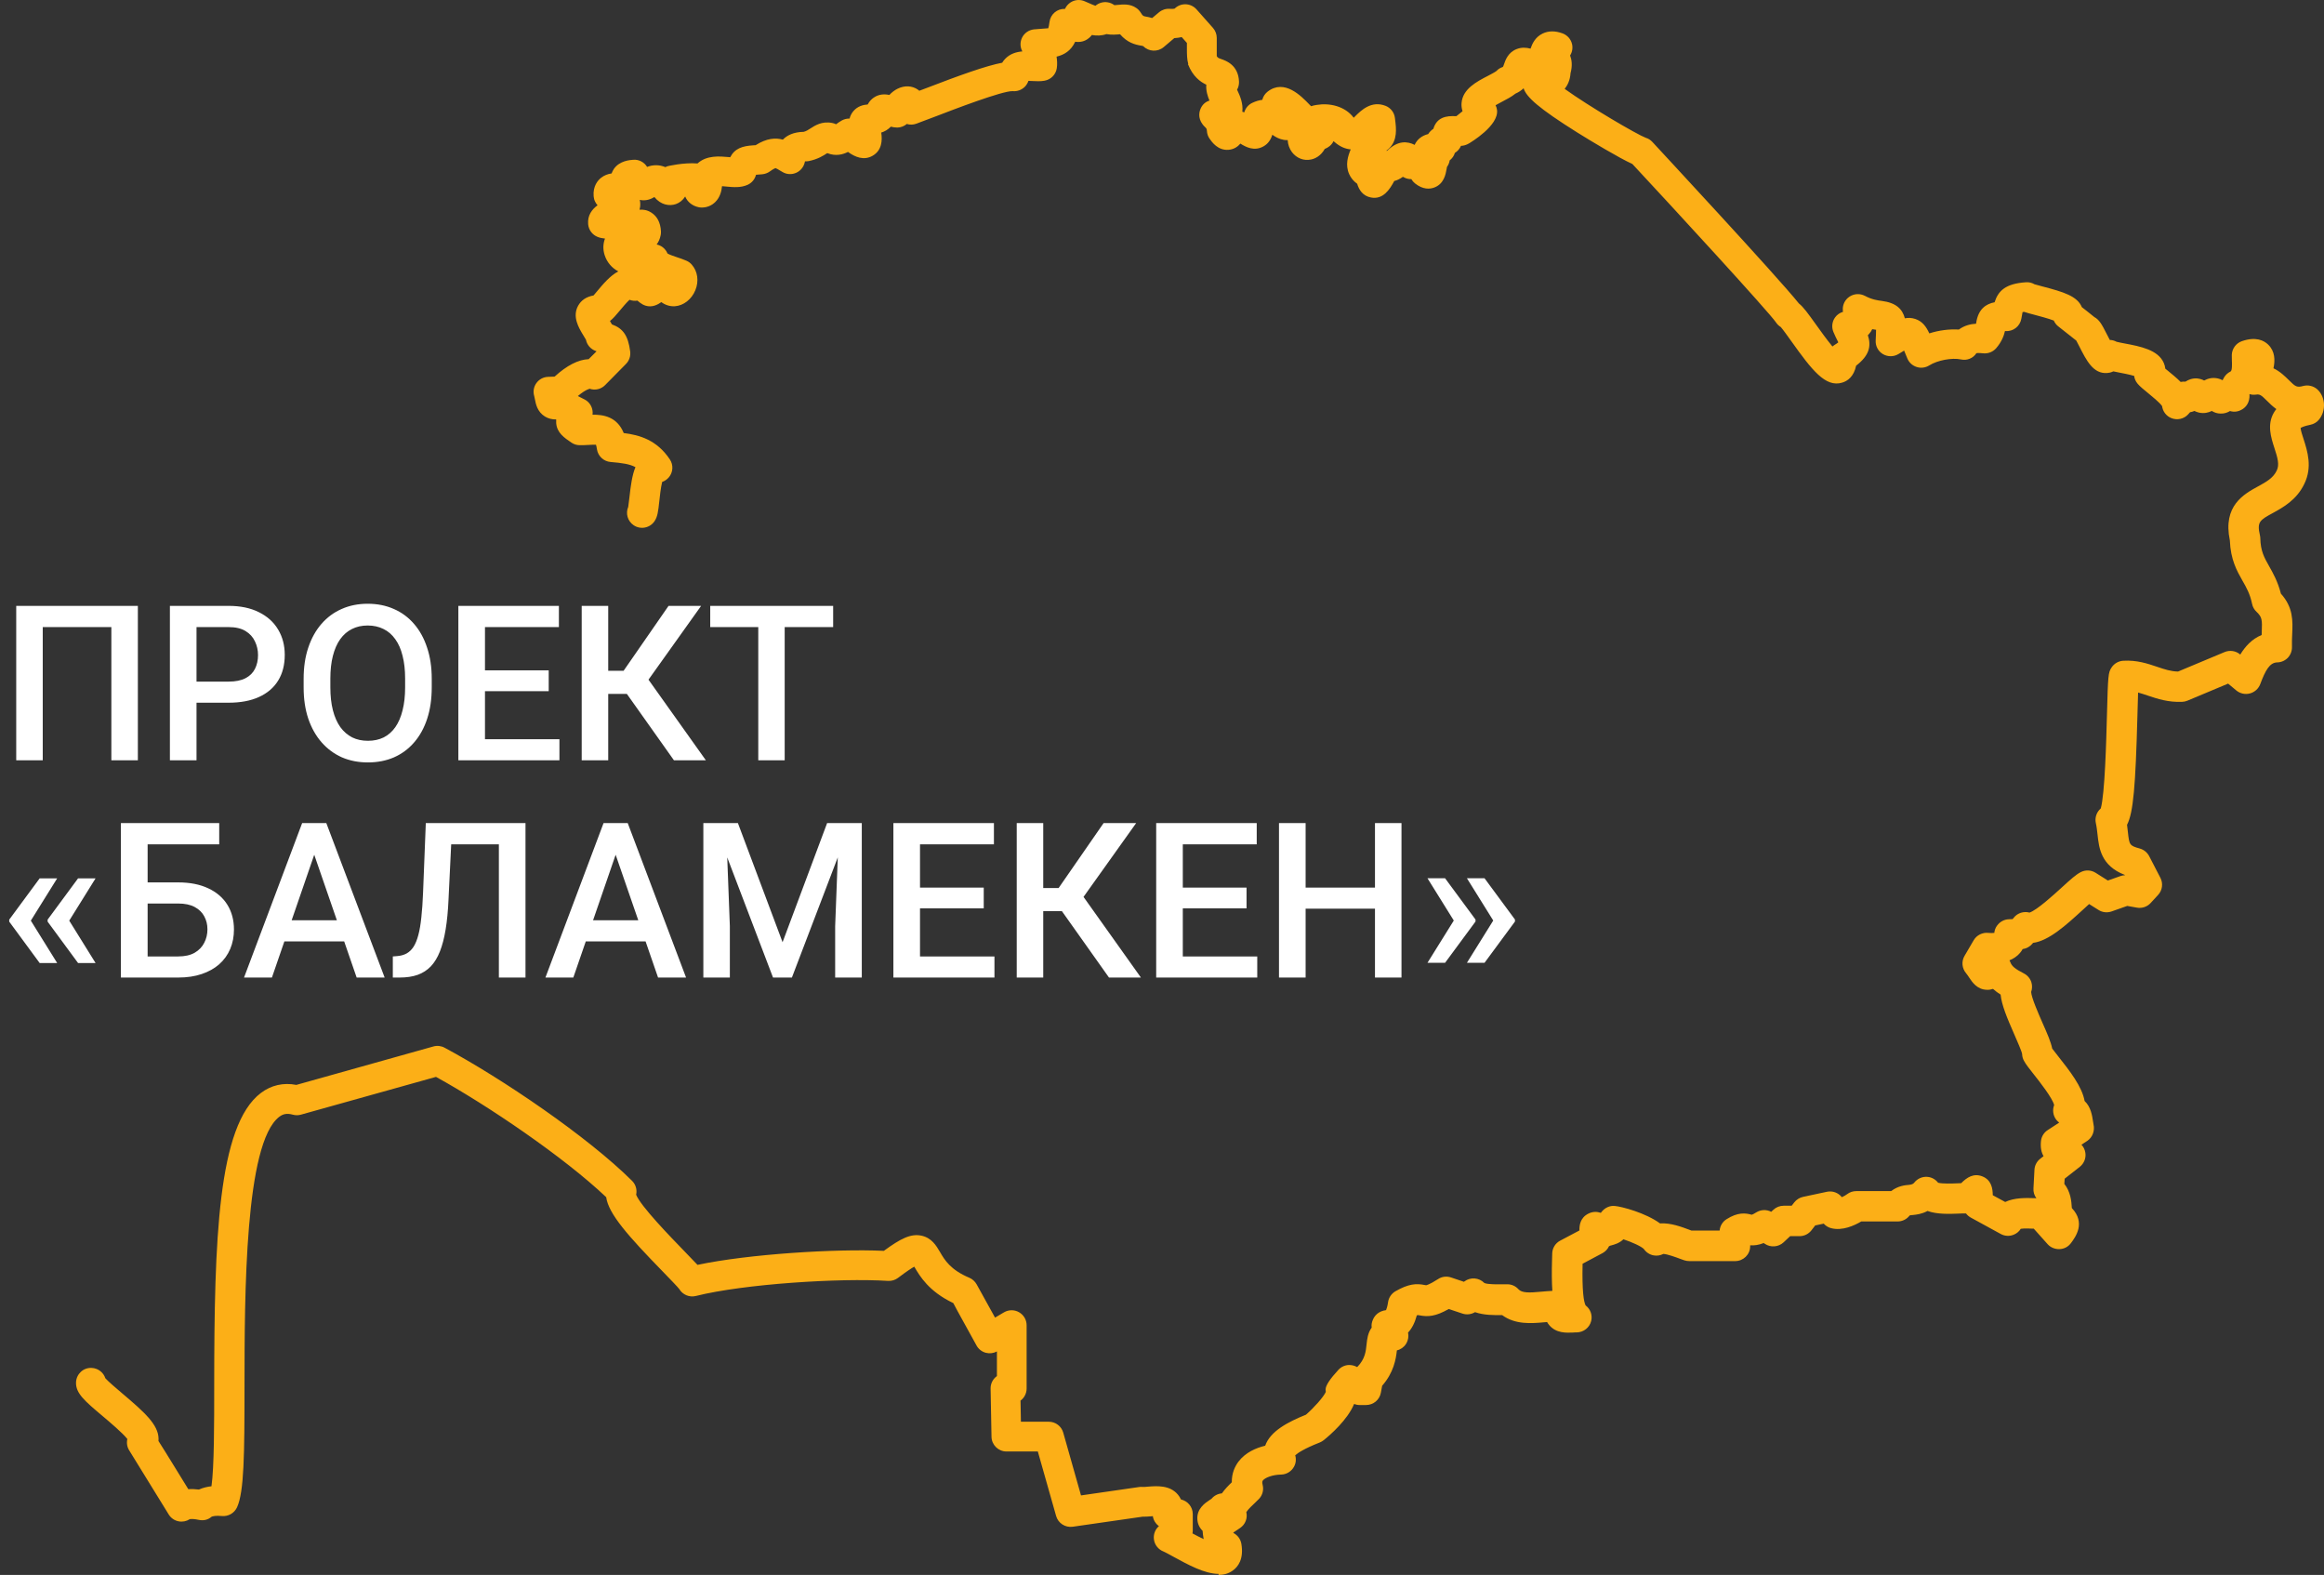
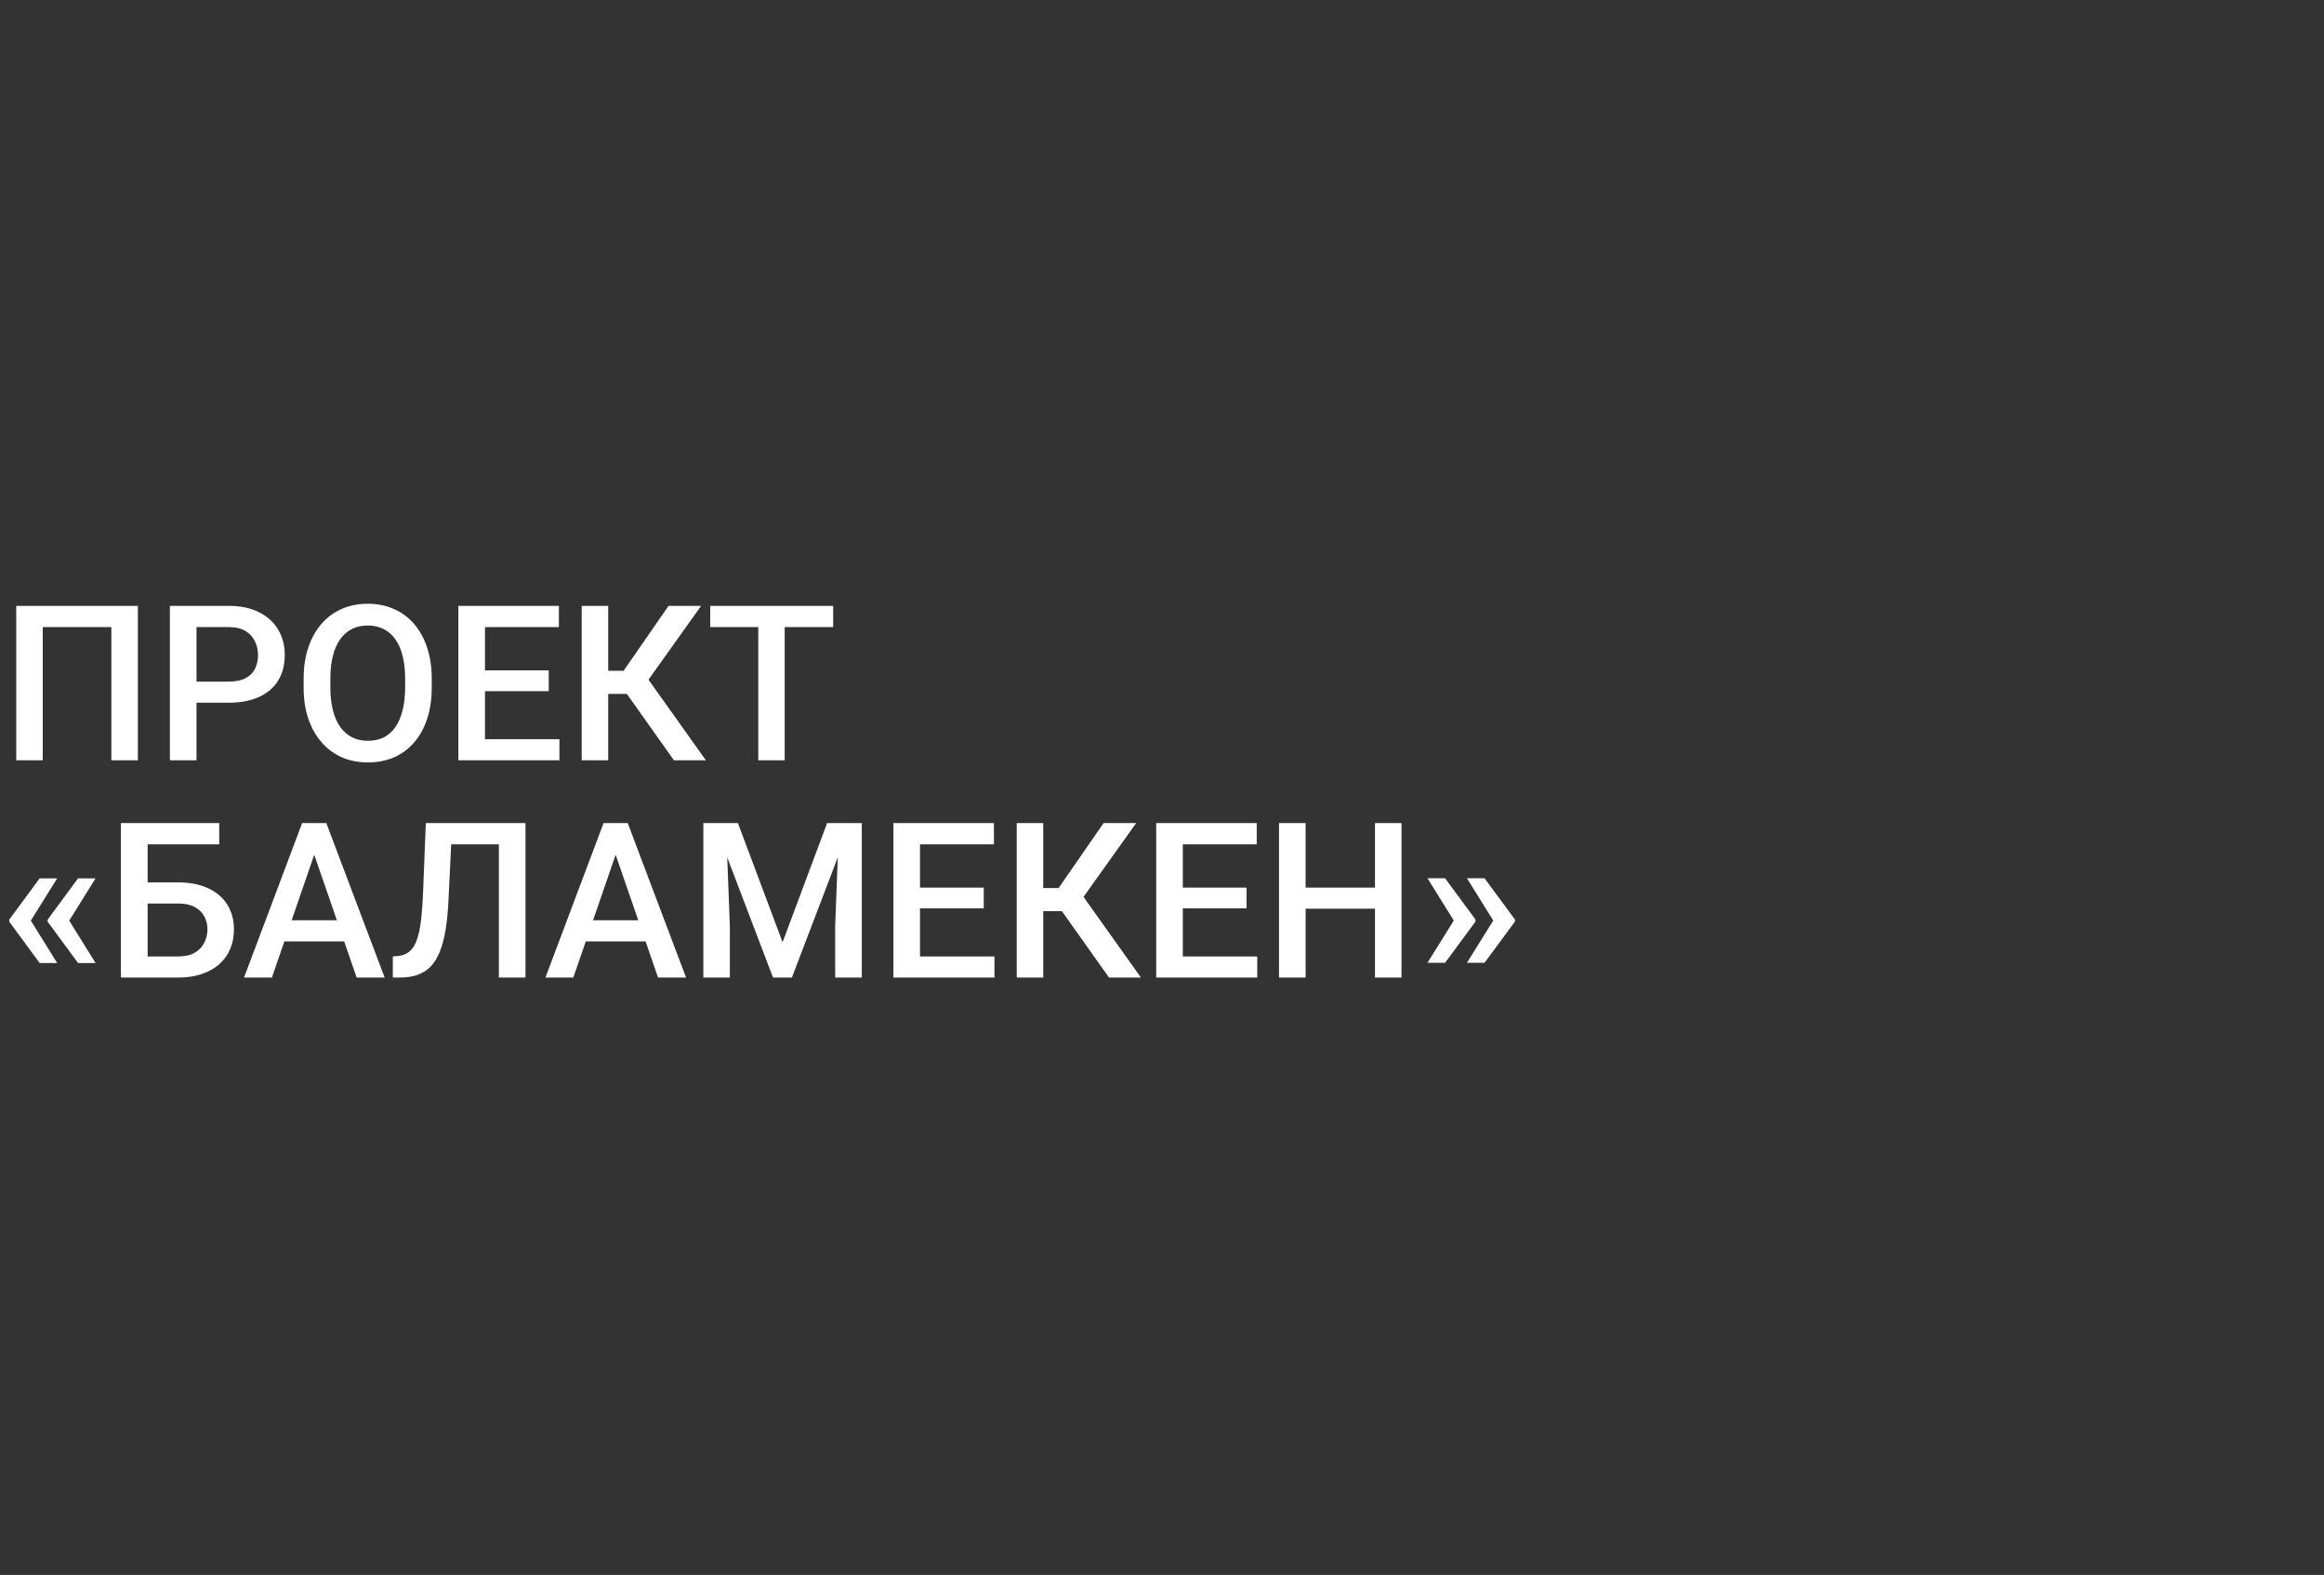
<svg xmlns="http://www.w3.org/2000/svg" width="214" height="145" viewBox="0 0 214 145" fill="none">
  <rect x="0" y="0" width="214" height="145" fill="#333333" stroke="none" />
  <path d="M12.695 55.781V70H10.254V57.734H3.936V70H1.494V55.781H12.695ZM21.045 64.697H17.344V62.754H21.045C21.689 62.754 22.21 62.65 22.607 62.441C23.005 62.233 23.294 61.947 23.477 61.582C23.665 61.211 23.76 60.788 23.76 60.312C23.76 59.863 23.665 59.443 23.477 59.053C23.294 58.656 23.005 58.337 22.607 58.096C22.21 57.855 21.689 57.734 21.045 57.734H18.096V70H15.645V55.781H21.045C22.145 55.781 23.079 55.977 23.848 56.367C24.622 56.751 25.212 57.285 25.615 57.969C26.019 58.646 26.221 59.421 26.221 60.293C26.221 61.211 26.019 61.999 25.615 62.656C25.212 63.314 24.622 63.818 23.848 64.17C23.079 64.522 22.145 64.697 21.045 64.697ZM39.756 62.5V63.281C39.756 64.356 39.616 65.319 39.336 66.172C39.056 67.025 38.656 67.751 38.135 68.35C37.62 68.949 37.002 69.408 36.279 69.727C35.557 70.039 34.756 70.195 33.877 70.195C33.005 70.195 32.207 70.039 31.484 69.727C30.768 69.408 30.146 68.949 29.619 68.35C29.092 67.751 28.682 67.025 28.389 66.172C28.102 65.319 27.959 64.356 27.959 63.281V62.5C27.959 61.426 28.102 60.465 28.389 59.619C28.675 58.766 29.079 58.04 29.6 57.441C30.127 56.836 30.749 56.377 31.465 56.065C32.188 55.745 32.985 55.586 33.857 55.586C34.736 55.586 35.537 55.745 36.26 56.065C36.982 56.377 37.604 56.836 38.125 57.441C38.646 58.04 39.046 58.766 39.326 59.619C39.613 60.465 39.756 61.426 39.756 62.5ZM37.305 63.281V62.48C37.305 61.686 37.227 60.986 37.07 60.381C36.921 59.769 36.696 59.258 36.397 58.848C36.103 58.431 35.742 58.118 35.312 57.91C34.883 57.695 34.398 57.588 33.857 57.588C33.317 57.588 32.835 57.695 32.412 57.91C31.989 58.118 31.628 58.431 31.328 58.848C31.035 59.258 30.811 59.769 30.654 60.381C30.498 60.986 30.42 61.686 30.42 62.48V63.281C30.42 64.076 30.498 64.779 30.654 65.391C30.811 66.003 31.038 66.52 31.338 66.943C31.644 67.36 32.008 67.676 32.432 67.891C32.855 68.099 33.337 68.203 33.877 68.203C34.424 68.203 34.909 68.099 35.332 67.891C35.755 67.676 36.113 67.36 36.406 66.943C36.699 66.52 36.921 66.003 37.07 65.391C37.227 64.779 37.305 64.076 37.305 63.281ZM51.514 68.057V70H43.965V68.057H51.514ZM44.658 55.781V70H42.207V55.781H44.658ZM50.527 61.719V63.633H43.965V61.719H50.527ZM51.465 55.781V57.734H43.965V55.781H51.465ZM56.006 55.781V70H53.565V55.781H56.006ZM64.561 55.781L58.779 63.887H55.312L54.98 61.758H57.422L61.562 55.781H64.561ZM62.06 70L57.461 63.516L59.043 61.631L65 70H62.06ZM72.256 55.781V70H69.824V55.781H72.256ZM76.719 55.781V57.734H65.4V55.781H76.719ZM5.264 80.869L2.812 84.805L0.85 84.795V84.668L3.652 80.869H5.264ZM2.812 84.717L5.264 88.662H3.652L0.85 84.853V84.727L2.812 84.717ZM8.799 80.869L6.348 84.805L4.385 84.795V84.668L7.188 80.869H8.799ZM6.348 84.717L8.799 88.662H7.188L4.385 84.853V84.727L6.348 84.717ZM20.186 75.781V77.734H13.574V90H11.133V75.781H20.186ZM12.832 81.24H16.406C17.487 81.24 18.412 81.422 19.18 81.787C19.948 82.145 20.534 82.65 20.938 83.301C21.341 83.952 21.543 84.71 21.543 85.576C21.543 86.227 21.429 86.823 21.201 87.363C20.973 87.904 20.638 88.372 20.195 88.769C19.753 89.16 19.212 89.463 18.574 89.678C17.943 89.893 17.22 90 16.406 90H11.133V75.781H13.594V88.057H16.406C17.025 88.057 17.533 87.943 17.93 87.715C18.327 87.481 18.62 87.174 18.809 86.797C19.004 86.419 19.102 86.006 19.102 85.557C19.102 85.12 19.004 84.723 18.809 84.365C18.62 84.007 18.327 83.721 17.93 83.506C17.533 83.291 17.025 83.184 16.406 83.184H12.832V81.24ZM29.287 77.676L25.039 90H22.471L27.822 75.781H29.463L29.287 77.676ZM32.842 90L28.584 77.676L28.398 75.781H30.049L35.42 90H32.842ZM32.637 84.727V86.67H24.902V84.727H32.637ZM46.514 75.781V77.734H39.697V75.781H46.514ZM48.389 75.781V90H45.938V75.781H48.389ZM39.209 75.781H41.641L41.299 82.842C41.253 83.877 41.165 84.788 41.035 85.576C40.905 86.364 40.729 87.038 40.508 87.598C40.286 88.158 40.007 88.617 39.668 88.975C39.329 89.326 38.922 89.587 38.447 89.756C37.978 89.919 37.428 90 36.797 90H36.172V88.057L36.553 88.027C36.898 88.001 37.194 87.92 37.441 87.783C37.695 87.64 37.91 87.432 38.086 87.158C38.262 86.878 38.408 86.517 38.525 86.074C38.643 85.632 38.734 85.091 38.799 84.453C38.87 83.815 38.922 83.07 38.955 82.217L39.209 75.781ZM57.041 77.676L52.793 90H50.225L55.576 75.781H57.217L57.041 77.676ZM60.596 90L56.338 77.676L56.152 75.781H57.803L63.174 90H60.596ZM60.391 84.727V86.67H52.656V84.727H60.391ZM65.762 75.781H67.949L72.061 86.748L76.162 75.781H78.35L72.92 90H71.182L65.762 75.781ZM64.766 75.781H66.846L67.207 85.273V90H64.766V75.781ZM77.266 75.781H79.356V90H76.904V85.273L77.266 75.781ZM91.572 88.057V90H84.023V88.057H91.572ZM84.717 75.781V90H82.266V75.781H84.717ZM90.586 81.719V83.633H84.023V81.719H90.586ZM91.523 75.781V77.734H84.023V75.781H91.523ZM96.064 75.781V90H93.623V75.781H96.064ZM104.619 75.781L98.838 83.887H95.371L95.039 81.758H97.481L101.621 75.781H104.619ZM102.119 90L97.519 83.516L99.102 81.631L105.059 90H102.119ZM115.771 88.057V90H108.223V88.057H115.771ZM108.916 75.781V90H106.465V75.781H108.916ZM114.785 81.719V83.633H108.223V81.719H114.785ZM115.723 75.781V77.734H108.223V75.781H115.723ZM127.168 81.719V83.662H119.619V81.719H127.168ZM120.225 75.781V90H117.773V75.781H120.225ZM129.053 75.781V90H126.611V75.781H129.053ZM131.445 88.643L133.896 84.707L135.869 84.717V84.844L133.066 88.643H131.445ZM131.445 80.859H133.066L135.869 84.658V84.785L133.896 84.795L131.445 80.859ZM135.078 88.643L137.529 84.707L139.502 84.717V84.844L136.699 88.643H135.078ZM135.078 80.859H136.699L139.502 84.658V84.785L137.529 84.795L135.078 80.859Z" fill="white" />
-   <path d="M112.215 144.903C110.934 144.903 109.411 144.068 108.025 143.309C107.707 143.137 107.278 142.895 107.146 142.847C106.675 142.668 106.329 142.247 106.259 141.75C106.19 141.281 106.363 140.811 106.717 140.508C106.606 140.432 106.509 140.335 106.426 140.225C106.28 140.039 106.19 139.818 106.156 139.59C106.093 139.59 106.038 139.597 105.982 139.604C105.726 139.624 105.47 139.645 105.207 139.638L98.78 140.563C98.094 140.66 97.436 140.239 97.249 139.569L95.566 133.635H92.685C91.93 133.635 91.314 133.034 91.3 132.282L91.217 127.845C91.21 127.473 91.356 127.114 91.612 126.852C91.667 126.79 91.736 126.741 91.799 126.693V124.423C91.487 124.595 91.12 124.637 90.774 124.547C90.414 124.45 90.102 124.209 89.922 123.877L88.731 121.718C88.308 120.952 87.997 120.393 87.782 119.972C85.524 118.895 84.707 117.501 84.208 116.653C84.208 116.639 84.194 116.632 84.188 116.618C83.91 116.777 83.453 117.074 82.692 117.653C82.428 117.853 82.096 117.95 81.77 117.929C77.38 117.646 68.515 118.205 64.082 119.316C63.487 119.468 62.857 119.206 62.545 118.674C62.413 118.495 61.645 117.702 61.028 117.067C57.842 113.796 56.028 111.753 55.82 110.221C51.949 106.55 44.933 101.782 40.148 99.146C37.703 99.829 27.841 102.589 27.709 102.624C27.467 102.693 27.203 102.693 26.961 102.624C26.456 102.486 26.082 102.541 25.721 102.817C22.536 105.232 22.522 119.213 22.515 127.562C22.515 133.945 22.48 137.34 21.829 138.769C21.58 139.314 21.012 139.638 20.416 139.576C19.897 139.521 19.558 139.597 19.481 139.645C19.149 139.935 18.72 140.025 18.29 139.928C17.916 139.845 17.605 139.838 17.473 139.866C17.175 140.059 16.808 140.135 16.455 140.066C16.074 139.997 15.735 139.763 15.534 139.431C15.534 139.431 12.085 133.835 11.905 133.545C11.842 133.442 11.787 133.338 11.752 133.221C11.676 132.979 11.669 132.724 11.725 132.482C11.288 131.93 10.125 130.944 9.453 130.378C7.791 128.977 6.96 128.273 7.001 127.259C7.036 126.5 7.673 125.899 8.442 125.941C9.038 125.968 9.529 126.362 9.702 126.893C9.966 127.19 10.72 127.831 11.24 128.273C13.311 130.026 14.585 131.164 14.599 132.462C14.599 132.531 14.599 132.6 14.592 132.669C14.931 133.193 15.395 133.945 16.067 135.036L17.341 137.106C17.681 137.078 18.02 137.106 18.318 137.14C18.692 136.968 19.094 136.878 19.474 136.837C19.724 135.049 19.724 131.116 19.724 127.569C19.731 114.141 20.056 103.631 24.018 100.63C24.966 99.912 26.095 99.65 27.287 99.884C28.319 99.588 31.262 98.766 39.912 96.344C40.258 96.248 40.625 96.289 40.944 96.462C46.207 99.284 54.103 104.639 58.203 108.717C58.542 109.055 58.68 109.538 58.577 109.994C58.992 111.049 61.769 113.906 62.981 115.155C63.522 115.714 63.923 116.128 64.228 116.453C68.91 115.459 76.943 114.955 81.389 115.162C82.906 114.051 83.848 113.561 84.832 113.761C85.787 113.955 86.217 114.686 86.563 115.279C86.985 116.004 87.519 116.908 89.257 117.639C89.548 117.764 89.783 117.978 89.936 118.254C89.984 118.35 90.94 120.068 91.626 121.31L92.443 120.827C92.872 120.572 93.406 120.565 93.835 120.814C94.271 121.062 94.534 121.518 94.534 122.014V127.838C94.534 128.294 94.313 128.701 93.973 128.949L94.008 130.895H96.577C97.201 130.895 97.741 131.309 97.907 131.903L99.542 137.679L104.895 136.906C104.999 136.892 105.096 136.885 105.2 136.899C105.297 136.906 105.532 136.892 105.719 136.871C106.516 136.809 107.721 136.712 108.469 137.61C108.566 137.727 108.663 137.872 108.746 138.051C109.369 138.189 109.833 138.741 109.833 139.397V140.908C109.833 140.998 109.826 141.087 109.805 141.177C110.11 141.343 110.484 141.536 110.837 141.702C110.782 141.426 110.754 141.163 110.74 140.942C110.443 140.646 110.283 140.294 110.256 139.887C110.186 138.9 110.983 138.369 111.371 138.113C111.433 138.072 111.502 138.03 111.558 137.989C111.8 137.699 112.146 137.52 112.513 137.492C112.797 137.092 113.137 136.747 113.427 136.471C113.414 135.615 113.732 134.98 114.044 134.566C114.695 133.711 115.671 133.304 116.502 133.103C116.973 131.751 118.636 130.902 120.256 130.247C120.963 129.639 121.884 128.611 122.084 128.149C122.071 128.08 122.064 128.004 122.064 127.928C122.064 127.569 122.458 126.964 123.248 126.113C123.504 125.837 123.857 125.679 124.224 125.672C124.488 125.672 124.744 125.734 124.972 125.865C125.7 125.126 125.769 124.436 125.838 123.767C125.887 123.305 125.949 122.718 126.309 122.228C126.274 121.987 126.309 121.731 126.441 121.455C126.593 121.124 126.925 120.717 127.632 120.62C127.68 120.503 127.763 120.275 127.819 119.875C127.881 119.461 128.131 119.095 128.498 118.882C129.703 118.191 130.423 118.15 131.192 118.309C131.233 118.316 131.275 118.329 131.323 118.329C131.323 118.329 131.586 118.302 132.418 117.764C132.771 117.529 133.214 117.474 133.616 117.612L134.807 118.012L134.848 117.978C135.409 117.557 136.199 117.626 136.684 118.122C137.002 118.267 137.972 118.247 138.346 118.24C138.519 118.24 138.678 118.24 138.803 118.24C139.191 118.24 139.558 118.405 139.821 118.695C140.146 119.054 140.832 119.026 141.913 118.923C142.252 118.895 142.598 118.861 142.944 118.847C142.889 118.019 142.882 117.06 142.917 115.969C142.917 115.749 142.931 115.569 142.931 115.438C142.931 114.928 143.215 114.458 143.665 114.224L145.438 113.285C145.424 112.816 145.514 112.112 146.255 111.739C146.677 111.526 147.065 111.546 147.411 111.664C147.439 111.622 147.467 111.588 147.495 111.553C147.785 111.201 148.222 110.987 148.679 111.029C149.351 111.084 151.539 111.67 152.862 112.637C153.818 112.568 154.85 112.954 155.618 113.244C155.66 113.258 155.708 113.278 155.743 113.292C155.875 113.292 156.013 113.292 156.152 113.292H158.347C158.389 112.864 158.617 112.478 158.984 112.25C160.009 111.601 160.702 111.67 161.297 111.836H161.311C161.374 111.815 161.505 111.76 161.72 111.622C162.142 111.36 162.662 111.339 163.098 111.567L163.299 111.381C163.555 111.139 163.894 111.008 164.248 111.008H164.982L165.224 110.697C165.425 110.442 165.709 110.263 166.028 110.194L168.223 109.725C168.742 109.614 169.276 109.807 169.601 110.221C169.774 110.145 169.954 110.049 170.086 109.945C170.328 109.759 170.626 109.662 170.931 109.662H174.144C174.775 109.179 175.405 109.117 175.82 109.083C176.033 109.06 176.178 108.998 176.257 108.896C176.548 108.517 177.012 108.31 177.489 108.351C177.877 108.386 178.23 108.586 178.466 108.89C178.854 109 179.803 108.965 180.232 108.945C180.357 108.945 180.481 108.938 180.592 108.931C181.105 108.413 181.728 107.992 182.531 108.303C183.383 108.634 183.494 109.428 183.501 110.042L184.644 110.663C185.502 110.249 186.624 110.29 187.296 110.311C187.379 110.311 187.448 110.311 187.518 110.318C187.317 110.056 187.22 109.725 187.248 109.393C187.261 109.207 187.338 107.696 187.338 107.696C187.358 107.302 187.552 106.93 187.864 106.688L188.176 106.447C187.975 106.102 187.871 105.646 187.94 105.032C187.989 104.625 188.217 104.266 188.557 104.045L189.616 103.355C189.519 103.279 189.422 103.19 189.346 103.093C189.048 102.707 188.979 102.189 189.152 101.741C189 101.099 187.774 99.539 187.296 98.939C186.86 98.387 186.541 97.987 186.368 97.656C186.264 97.469 186.209 97.255 186.202 97.041C186.167 96.786 185.745 95.848 185.475 95.22C184.803 93.695 184.318 92.522 184.221 91.569C183.979 91.417 183.743 91.245 183.522 91.045C183.349 91.1 183.162 91.141 182.961 91.128C182.053 91.114 181.596 90.403 181.347 90.03C181.25 89.885 181.153 89.734 181.042 89.603C180.661 89.154 180.599 88.519 180.897 88.009L181.742 86.566C182.019 86.09 182.559 85.828 183.106 85.89C183.272 85.911 183.473 85.904 183.639 85.89C183.667 85.642 183.75 85.407 183.903 85.207C184.152 84.869 184.547 84.648 184.969 84.634L185.329 84.62L185.433 84.489C185.779 84.055 186.354 83.875 186.881 84.02C187.552 83.806 189.152 82.35 189.852 81.708C190.697 80.936 191.161 80.522 191.59 80.301C192.033 80.066 192.566 80.094 192.982 80.363C193.044 80.404 193.633 80.777 194.097 81.067L195.254 80.659C195.385 80.611 195.524 80.584 195.669 80.584L195.648 80.549C193.46 79.7 193.28 78.072 193.148 76.85C193.107 76.499 193.072 76.14 192.989 75.767C192.899 75.339 193.017 74.897 193.308 74.566C193.349 74.518 193.398 74.47 193.446 74.428C193.82 73.103 193.952 68.225 194.014 65.81C194.111 62.166 194.132 61.925 194.429 61.469C194.665 61.096 195.067 60.862 195.51 60.834C196.763 60.758 197.761 61.096 198.64 61.393C199.312 61.621 199.894 61.814 200.559 61.828L204.846 60.034C205.323 59.834 205.878 59.916 206.272 60.248L206.293 60.261C206.729 59.537 207.353 58.833 208.26 58.461C208.26 58.385 208.26 58.302 208.267 58.233C208.315 57.06 208.308 56.825 207.782 56.321C207.574 56.128 207.436 55.88 207.38 55.604C207.186 54.679 206.868 54.113 206.494 53.465C205.981 52.56 205.4 51.539 205.33 49.745C204.666 46.571 206.619 45.494 207.921 44.784C208.675 44.37 209.32 44.018 209.645 43.328C209.908 42.796 209.742 42.182 209.43 41.237C209.119 40.278 208.738 39.084 209.389 37.98C209.458 37.869 209.527 37.759 209.61 37.662C209.264 37.414 208.987 37.138 208.759 36.91C208.191 36.344 208.08 36.282 207.734 36.331C207.533 36.358 207.325 36.344 207.138 36.282C207.193 37.103 206.757 37.511 206.487 37.676C206.078 37.931 205.697 37.945 205.344 37.842C205.116 37.98 204.832 38.09 204.479 38.076C204.181 38.076 203.911 37.987 203.668 37.835C203.364 37.987 202.962 38.09 202.491 37.987C202.332 37.952 202.193 37.897 202.068 37.835C201.93 37.897 201.791 37.931 201.667 37.952L201.494 38.145C201.106 38.573 200.489 38.711 199.949 38.497C199.478 38.311 199.153 37.883 199.09 37.386C198.883 37.076 198.162 36.489 197.802 36.193C197.387 35.854 197.061 35.592 196.833 35.323C196.66 35.116 196.549 34.868 196.521 34.612C196.099 34.481 195.468 34.364 195.115 34.295C194.928 34.26 194.755 34.226 194.603 34.191C194.374 34.302 194.159 34.336 194.028 34.343C192.753 34.433 192.13 33.198 191.465 31.887C191.375 31.714 191.264 31.493 191.188 31.355C190.828 31.072 189.533 30.051 189.533 30.051C189.346 29.906 189.208 29.72 189.118 29.513C188.64 29.326 187.774 29.099 187.358 28.988C186.943 28.878 186.638 28.802 186.389 28.712C186.327 28.719 186.278 28.726 186.243 28.733C186.209 28.899 186.167 29.14 186.133 29.333C186.015 30.037 185.378 30.541 184.664 30.479C184.651 30.479 184.637 30.479 184.623 30.479C184.526 30.907 184.318 31.479 183.806 32.066C183.508 32.404 183.058 32.577 182.607 32.528C182.157 32.48 182.026 32.508 181.991 32.521C181.679 32.991 181.132 33.212 180.578 33.094C179.74 32.915 178.404 33.17 177.656 33.639C177.316 33.853 176.894 33.915 176.506 33.791C176.118 33.674 175.8 33.391 175.64 33.018C175.523 32.742 175.419 32.494 175.336 32.28C175.149 32.397 174.955 32.514 174.837 32.584C174.394 32.859 173.84 32.866 173.389 32.604C172.939 32.342 172.683 31.845 172.718 31.328C172.745 30.872 172.752 30.569 172.752 30.362C172.648 30.348 172.531 30.327 172.399 30.306C172.33 30.465 172.226 30.617 172.094 30.762C172.06 30.796 172.032 30.824 171.997 30.858C172.323 31.859 172.143 32.721 170.917 33.667C170.702 34.681 170.127 35.081 169.636 35.226C168.098 35.696 166.852 34.081 164.947 31.41C164.622 30.955 164.192 30.355 163.984 30.113C163.811 30.01 163.666 29.872 163.548 29.699C162.89 28.719 154.005 19.058 150.313 15.098C149.094 14.546 146.463 12.965 145.209 12.179C141.712 9.984 140.548 8.942 140.299 8.128C140.098 8.314 139.856 8.487 139.551 8.618C139.198 8.901 138.754 9.136 138.29 9.377C138.124 9.46 137.91 9.577 137.716 9.688C137.785 9.819 137.826 9.964 137.847 10.108C138.055 11.565 135.375 13.138 135.264 13.207C134.994 13.366 134.745 13.421 134.53 13.428C134.419 13.697 134.218 13.925 133.969 14.076C133.886 14.352 133.72 14.587 133.491 14.766C133.456 14.98 133.373 15.187 133.242 15.367C133.221 15.443 133.214 15.518 133.2 15.594C133.124 16.029 132.965 16.933 132.071 17.264C131.67 17.416 131.032 17.471 130.298 16.885C130.16 16.774 130.049 16.643 129.959 16.491C129.765 16.491 129.557 16.464 129.343 16.36C129.287 16.333 129.232 16.305 129.183 16.278C128.906 16.478 128.643 16.602 128.387 16.664C127.978 17.423 127.369 18.403 126.24 18.182C125.471 18.037 125.132 17.451 124.972 16.919C124.64 16.685 124.391 16.381 124.231 16.022C123.864 15.187 124.114 14.387 124.377 13.752C123.913 13.717 123.407 13.524 122.881 13.069C122.853 13.041 122.826 13.021 122.798 12.993C122.604 13.386 122.285 13.593 121.988 13.711C121.607 14.387 121.066 14.614 120.727 14.684C120.062 14.829 119.39 14.566 118.968 14.007C118.732 13.69 118.594 13.303 118.573 12.896C118.449 12.903 118.324 12.896 118.206 12.876C117.777 12.8 117.437 12.607 117.16 12.406C117.022 12.848 116.779 13.234 116.343 13.476C115.491 13.959 114.695 13.524 114.217 13.221C113.982 13.497 113.635 13.752 113.123 13.793C112.153 13.869 111.592 13.076 111.384 12.772C111.232 12.558 111.149 12.31 111.135 12.048C111.121 11.847 111.08 11.813 110.969 11.703C110.297 11.068 110.401 10.426 110.519 10.095C110.692 9.619 111.01 9.377 111.371 9.26C111.225 8.915 111.031 8.363 111.08 7.797C110.539 7.542 109.84 7.052 109.39 5.906L109.418 5.892C109.293 5.464 109.293 4.94 109.293 4.416V3.953L108.815 3.415C108.607 3.463 108.379 3.498 108.129 3.512L107.16 4.333C106.606 4.802 105.789 4.768 105.283 4.257C105.2 4.215 105.131 4.209 105.068 4.202C104.473 4.098 103.801 3.919 103.136 3.153C102.838 3.18 102.36 3.229 101.882 3.139C101.439 3.298 100.968 3.298 100.539 3.222C100.47 3.318 100.393 3.401 100.296 3.484C99.867 3.857 99.396 3.898 99.008 3.843C98.614 4.678 97.997 5.044 97.291 5.216C97.346 5.561 97.367 5.92 97.311 6.286C97.222 6.872 96.764 7.328 96.183 7.431C95.802 7.5 95.414 7.479 95.033 7.459C94.936 7.459 94.818 7.445 94.701 7.445C94.631 7.652 94.514 7.845 94.354 8.004C94.056 8.287 93.655 8.432 93.246 8.39C92.297 8.356 87.72 10.115 86.217 10.695C85.628 10.923 85.15 11.102 84.859 11.206C84.707 11.268 84.548 11.323 84.388 11.385C84.097 11.495 83.786 11.502 83.502 11.413C83.266 11.613 82.962 11.737 82.629 11.744C82.408 11.744 82.214 11.709 82.034 11.661C81.75 11.951 81.438 12.117 81.147 12.206C81.258 12.931 81.203 13.835 80.378 14.325C79.561 14.815 78.723 14.456 78.086 13.987C77.615 14.228 76.95 14.408 76.175 14.097C75.828 14.325 75.302 14.663 74.478 14.829C74.381 14.849 74.284 14.856 74.18 14.856C74.159 14.856 74.145 14.856 74.125 14.856C74.118 14.891 74.111 14.918 74.104 14.946C74.007 15.374 73.709 15.739 73.307 15.912C72.899 16.091 72.435 16.064 72.054 15.836L71.832 15.705C71.687 15.615 71.486 15.498 71.41 15.477C71.41 15.484 71.243 15.525 70.883 15.788C70.683 15.932 70.454 16.015 70.205 16.043C69.983 16.064 69.789 16.078 69.616 16.091C69.512 16.498 69.228 16.843 68.84 17.016C68.21 17.299 67.531 17.237 66.874 17.175C66.763 17.168 66.624 17.154 66.486 17.14C66.437 17.63 66.292 18.168 65.883 18.582C65.544 18.927 65.08 19.121 64.581 19.107C64.498 19.107 64.422 19.093 64.339 19.079C63.764 18.962 63.307 18.603 63.092 18.092C62.884 18.43 62.573 18.672 62.24 18.789C61.624 19.003 60.834 18.858 60.26 18.141C59.955 18.327 59.484 18.527 58.909 18.403C58.964 18.624 58.971 18.852 58.937 19.079C58.923 19.155 58.909 19.231 58.888 19.307C59.234 19.279 59.602 19.334 59.969 19.569C60.509 19.907 60.813 20.487 60.862 21.28C60.869 21.398 60.862 21.515 60.841 21.632C60.772 21.998 60.633 22.288 60.467 22.509C60.564 22.529 60.661 22.557 60.758 22.605C61.084 22.75 61.34 23.019 61.471 23.344C61.658 23.454 62.088 23.599 62.358 23.689C62.649 23.785 62.954 23.889 63.231 24.013C63.411 24.096 63.57 24.213 63.695 24.358C64.249 24.979 64.373 25.89 64.027 26.725C63.681 27.567 62.94 28.14 62.143 28.195C61.693 28.222 61.257 28.084 60.897 27.815C60.751 27.919 60.564 28.036 60.329 28.119C59.948 28.257 59.532 28.222 59.179 28.029C58.985 27.919 58.826 27.795 58.694 27.677C58.452 27.719 58.196 27.691 57.967 27.601C57.669 27.877 57.288 28.34 57.074 28.595C56.714 29.023 56.45 29.34 56.166 29.554C56.229 29.658 56.291 29.761 56.346 29.865C57.392 30.244 57.842 30.921 58.029 32.356C58.085 32.784 57.939 33.212 57.635 33.515C57.51 33.639 55.723 35.454 55.723 35.454C55.349 35.834 54.795 35.965 54.297 35.792C54.31 35.799 53.957 35.834 53.209 36.462L53.819 36.772C54.22 36.972 54.497 37.359 54.56 37.807C54.581 37.931 54.581 38.056 54.56 38.18C55.515 38.173 56.81 38.332 57.434 39.87C58.888 40.05 60.481 40.498 61.679 42.293C62.026 42.803 61.984 43.486 61.582 43.956C61.416 44.149 61.208 44.287 60.973 44.37C60.848 44.88 60.751 45.729 60.71 46.15C60.606 47.102 60.55 47.578 60.266 47.992C59.837 48.62 58.971 48.786 58.341 48.351C57.787 47.972 57.593 47.261 57.849 46.667C57.877 46.502 57.919 46.129 57.953 45.846C58.078 44.701 58.209 43.735 58.514 43.01C57.981 42.72 57.282 42.624 56.222 42.534C55.585 42.479 55.065 41.996 54.968 41.361C54.941 41.154 54.906 41.023 54.878 40.947C54.712 40.94 54.442 40.947 54.234 40.961C53.971 40.975 53.68 40.995 53.389 40.988C53.112 40.988 52.842 40.906 52.614 40.747C51.963 40.305 51.284 39.85 51.215 38.953C51.208 38.835 51.215 38.718 51.215 38.615C50.834 38.628 50.48 38.532 50.176 38.346C49.476 37.911 49.338 37.193 49.255 36.758C49.234 36.662 49.22 36.565 49.192 36.462C49.068 36.054 49.144 35.613 49.393 35.268C49.642 34.923 50.037 34.709 50.467 34.695C50.695 34.688 50.896 34.681 51.069 34.674C52.198 33.646 53.244 33.108 54.206 33.067C54.483 32.791 54.719 32.549 54.934 32.342C54.899 32.328 54.858 32.314 54.823 32.301C54.373 32.128 54.047 31.742 53.957 31.279C53.936 31.245 53.798 31.01 53.701 30.852C53.292 30.175 52.676 29.154 53.237 28.146C53.521 27.636 53.999 27.318 54.657 27.201C54.747 27.098 54.858 26.966 54.941 26.863C55.529 26.159 56.173 25.386 56.935 24.986C56.346 24.675 55.889 24.151 55.675 23.482C55.508 22.964 55.529 22.44 55.709 21.964C55.467 21.936 55.245 21.901 55.031 21.812C54.539 21.619 54.206 21.163 54.158 20.639C54.089 19.811 54.525 19.265 55.024 18.9C54.92 18.789 54.851 18.665 54.795 18.555C54.719 18.403 54.677 18.237 54.664 18.065C54.587 17.126 55.058 16.602 55.342 16.374C55.647 16.133 55.98 16.015 56.319 15.967C56.367 15.829 56.437 15.691 56.527 15.553C57.046 14.801 57.995 14.732 58.306 14.711C58.826 14.663 59.325 14.932 59.588 15.367C60.149 15.153 60.71 15.16 61.271 15.387C61.333 15.353 61.395 15.325 61.458 15.305C61.478 15.298 62.954 14.946 64.228 15.049C65.08 14.276 66.25 14.387 67.116 14.463C67.157 14.463 67.199 14.47 67.24 14.476C67.663 13.662 68.362 13.441 69.367 13.379C69.436 13.379 69.505 13.373 69.581 13.366C70.599 12.724 71.403 12.669 72.088 12.855C72.469 12.462 73.058 12.158 74.007 12.137C74.256 12.068 74.415 11.965 74.637 11.82C75.032 11.565 75.69 11.13 76.639 11.323C76.756 11.344 76.874 11.385 76.985 11.44C76.985 11.44 76.999 11.433 77.006 11.427C77.179 11.302 77.352 11.178 77.532 11.082C77.754 10.964 77.996 10.909 78.231 10.916C78.287 10.695 78.391 10.467 78.564 10.253C78.979 9.75 79.527 9.646 79.9 9.619C80.06 9.315 80.268 9.115 80.462 8.984C80.946 8.652 81.466 8.652 81.895 8.742C82.124 8.494 82.387 8.301 82.636 8.176C83.294 7.845 84.001 7.88 84.541 8.266C84.575 8.294 84.61 8.321 84.651 8.356C84.818 8.294 84.998 8.225 85.199 8.149C88.502 6.879 90.808 6.058 92.284 5.775C92.374 5.623 92.478 5.499 92.574 5.402C93.025 4.94 93.593 4.781 94.14 4.733C93.925 4.34 93.918 3.87 94.112 3.47C94.32 3.042 94.735 2.759 95.206 2.704C95.49 2.677 95.753 2.656 95.996 2.642C96.169 2.628 96.39 2.615 96.529 2.601C96.557 2.504 96.605 2.325 96.64 2.028C96.73 1.31 97.346 0.786 98.066 0.82C98.15 0.641 98.267 0.475 98.427 0.337C98.808 0.006 99.341 -0.09 99.812 0.089C99.957 0.144 100.123 0.213 100.296 0.296C100.449 0.365 100.691 0.475 100.871 0.531C101.176 0.268 101.592 0.144 102 0.213C102.229 0.248 102.437 0.344 102.617 0.475C102.7 0.475 102.79 0.462 102.859 0.455C103.427 0.399 104.064 0.337 104.639 0.738C104.791 0.841 104.923 0.979 105.02 1.131C105.241 1.483 105.262 1.483 105.532 1.531C105.685 1.559 105.879 1.593 106.093 1.662L106.717 1.138C106.994 0.903 107.347 0.786 107.707 0.813C107.949 0.827 108.102 0.813 108.164 0.793C108.42 0.537 108.773 0.393 109.141 0.393C109.535 0.393 109.909 0.565 110.172 0.855L111.696 2.573C111.918 2.828 112.042 3.153 112.042 3.491C112.042 3.491 112.042 4.623 112.042 5.168C112.132 5.326 112.215 5.354 112.451 5.437C112.887 5.589 114.037 5.982 114.092 7.528C114.099 7.79 114.037 8.038 113.912 8.259C113.933 8.301 113.947 8.342 113.968 8.376C114.169 8.811 114.487 9.515 114.397 10.288C114.459 10.309 114.515 10.322 114.577 10.343C114.681 9.97 114.944 9.646 115.304 9.474C115.637 9.315 115.948 9.225 116.239 9.191C116.239 9.177 116.239 9.17 116.246 9.156C116.322 8.866 116.496 8.618 116.731 8.432C118.275 7.238 119.827 8.846 120.575 9.625C120.616 9.674 120.672 9.729 120.727 9.777C120.879 9.729 121.053 9.688 121.233 9.66C122.438 9.46 123.851 9.77 124.654 10.84C124.716 10.785 124.772 10.723 124.82 10.674C125.333 10.171 126.274 9.232 127.583 9.743C128.061 9.929 128.394 10.364 128.449 10.868L128.47 11.047C128.567 11.827 128.698 12.896 127.923 13.655C127.84 13.738 127.75 13.814 127.653 13.876C127.68 13.876 127.715 13.876 127.743 13.876C128.719 12.903 129.62 13.007 130.264 13.338C130.492 12.827 130.942 12.482 131.51 12.344C131.566 12.255 131.635 12.165 131.718 12.082C131.801 11.992 131.891 11.923 131.988 11.861C132.307 10.785 133.186 10.654 134.038 10.695C134.059 10.695 134.087 10.695 134.107 10.695C134.274 10.571 134.481 10.405 134.675 10.24C134.585 9.964 134.564 9.701 134.585 9.481C134.689 8.19 135.97 7.521 137.002 6.989C137.272 6.845 137.688 6.631 137.799 6.534C137.965 6.355 138.145 6.244 138.38 6.168C138.415 6.148 138.464 6.01 138.491 5.92C138.623 5.54 138.858 4.83 139.655 4.519C140.091 4.347 140.527 4.367 140.936 4.478C141.095 4.015 141.372 3.415 142.044 3.091C142.584 2.828 143.208 2.822 143.893 3.077C144.33 3.242 144.655 3.608 144.759 4.064C144.842 4.422 144.773 4.802 144.579 5.106C144.724 5.485 144.814 6.023 144.62 6.734C144.579 7.39 144.336 7.859 144.08 8.183C146.303 9.784 150.736 12.386 151.553 12.689C151.795 12.758 151.975 12.883 152.149 13.062C152.266 13.193 163.687 25.476 165.647 27.939C166.062 28.264 166.492 28.864 167.219 29.878C167.586 30.396 168.209 31.259 168.735 31.9C168.784 31.859 168.832 31.825 168.881 31.79C169.061 31.68 169.186 31.59 169.276 31.521C169.255 31.479 169.234 31.431 169.213 31.39C169.096 31.155 168.957 30.886 168.825 30.562C168.638 30.113 168.701 29.602 168.985 29.216C169.165 28.968 169.421 28.795 169.705 28.712C169.705 28.657 169.698 28.595 169.691 28.533C169.663 28.036 169.906 27.567 170.328 27.298C170.751 27.029 171.277 27.008 171.72 27.236C172.385 27.587 172.87 27.65 173.286 27.705C174.601 27.877 175.176 28.45 175.405 29.306C175.716 29.244 176.028 29.258 176.354 29.361C177.032 29.582 177.379 30.092 177.656 30.693C178.535 30.41 179.498 30.286 180.377 30.341C180.89 29.961 181.465 29.83 181.963 29.803C181.963 29.768 181.977 29.734 181.977 29.699C182.171 28.45 182.871 27.981 183.667 27.829C184 26.78 184.671 26.111 186.555 25.987C186.839 25.966 187.109 26.035 187.345 26.173C187.504 26.221 187.829 26.311 188.079 26.373C190.039 26.884 191.264 27.263 191.694 28.257C191.694 28.264 191.694 28.271 191.701 28.278L192.144 28.623C192.421 28.837 192.65 29.023 192.85 29.189C193.328 29.444 193.578 29.941 193.959 30.686C194.035 30.845 194.159 31.079 194.277 31.3C194.492 31.3 194.707 31.362 194.9 31.466C195.053 31.507 195.399 31.576 195.655 31.624C197.089 31.893 198.71 32.204 199.243 33.405C199.319 33.577 199.367 33.757 199.388 33.943C199.451 33.998 199.513 34.046 199.575 34.095C199.991 34.433 200.42 34.785 200.801 35.164C200.926 35.137 201.071 35.13 201.244 35.137C201.494 34.971 201.854 34.812 202.304 34.84C202.567 34.868 202.789 34.937 202.962 35.033C203.28 34.861 203.71 34.723 204.243 34.847C204.395 34.881 204.527 34.937 204.645 34.999C204.645 34.999 204.659 34.999 204.666 34.999C204.707 34.916 204.749 34.833 204.797 34.75C204.936 34.516 205.143 34.322 205.393 34.205C205.559 34.129 205.531 33.481 205.517 33.17C205.51 32.984 205.504 32.811 205.51 32.673C205.531 32.1 205.898 31.597 206.439 31.41C207.72 30.969 208.468 31.341 208.869 31.735C209.493 32.349 209.507 33.163 209.347 33.908C209.971 34.205 210.414 34.654 210.767 34.999C211.363 35.592 211.494 35.696 212.083 35.537C212.547 35.413 213.039 35.537 213.392 35.854C214.14 36.544 214.209 37.821 213.537 38.635C213.336 38.884 213.052 39.049 212.734 39.111C212.18 39.222 211.937 39.346 211.847 39.401C211.854 39.615 212.007 40.091 212.118 40.422C212.471 41.513 212.949 43.003 212.187 44.549C211.487 46.026 210.22 46.723 209.299 47.226C208.073 47.896 207.817 48.041 208.101 49.29C208.121 49.379 208.135 49.469 208.135 49.559C208.163 50.746 208.495 51.325 208.946 52.126C209.306 52.761 209.742 53.533 210.033 54.658C211.176 55.928 211.127 57.17 211.072 58.378C211.058 58.73 211.037 59.123 211.051 59.572C211.058 59.937 210.919 60.296 210.67 60.558C210.414 60.821 210.068 60.979 209.694 60.986C209.001 61 208.613 61.697 208.128 62.987C207.969 63.408 207.616 63.726 207.18 63.843C206.743 63.96 206.279 63.857 205.933 63.574L205.171 62.939L201.417 64.512C201.265 64.574 201.106 64.609 200.94 64.616C199.665 64.671 198.661 64.34 197.781 64.043C197.47 63.94 197.172 63.836 196.881 63.76C196.86 64.388 196.84 65.175 196.819 65.913C196.646 72.358 196.445 74.822 195.863 75.939C195.898 76.167 195.918 76.381 195.939 76.581C196.071 77.782 196.078 77.858 197.034 78.12C197.407 78.224 197.719 78.479 197.899 78.817L198.938 80.825C199.201 81.336 199.118 81.964 198.73 82.385L198.038 83.137C197.719 83.489 197.241 83.647 196.777 83.565L195.884 83.406L194.436 83.916C194.035 84.055 193.591 84.006 193.238 83.778L192.393 83.247C192.393 83.247 192.38 83.24 192.373 83.233C192.179 83.406 191.964 83.599 191.784 83.772C190.246 85.179 188.66 86.621 187.206 86.808L187.158 86.87C186.929 87.153 186.604 87.332 186.25 87.381C186.181 87.505 186.105 87.622 186.008 87.733C185.738 88.05 185.398 88.271 185.038 88.416C185.066 88.471 185.094 88.526 185.115 88.581C185.253 88.954 185.544 89.202 186.368 89.623C186.694 89.789 186.943 90.086 187.054 90.431C187.144 90.727 187.137 91.038 187.033 91.328C187.061 91.859 187.712 93.336 188.065 94.143C188.543 95.22 188.854 95.944 188.972 96.538C189.111 96.731 189.346 97.028 189.533 97.262C190.579 98.587 191.722 100.036 191.957 101.368C192.532 101.906 192.65 102.707 192.733 103.259C192.747 103.355 192.76 103.445 192.774 103.514C192.913 104.08 192.691 104.715 192.199 105.039L191.666 105.391C191.86 105.591 191.985 105.853 192.026 106.136C192.102 106.626 191.902 107.116 191.514 107.427L190.122 108.517C190.115 108.689 190.101 108.848 190.087 108.993C190.669 109.731 190.745 110.587 190.78 111.222C192.068 112.588 191.133 113.865 190.703 114.444C190.454 114.783 190.073 114.99 189.651 115.003C189.235 115.017 188.827 114.859 188.55 114.548C188.002 113.941 187.587 113.478 187.275 113.12C187.261 113.12 187.248 113.12 187.227 113.12C186.957 113.106 186.389 113.085 186.077 113.133C185.932 113.368 185.717 113.554 185.454 113.665C185.059 113.837 184.609 113.817 184.235 113.61L181.472 112.098C181.299 112.002 181.153 111.877 181.035 111.719C180.904 111.712 180.599 111.719 180.37 111.733C179.477 111.767 178.376 111.808 177.489 111.491C176.956 111.781 176.458 111.829 176.132 111.864C176.035 111.871 175.897 111.884 175.855 111.898C175.855 111.898 175.834 111.919 175.807 111.953C175.543 112.271 175.149 112.457 174.74 112.457H171.388C170.785 112.816 169.65 113.354 168.604 113.071C168.341 113.002 168.112 112.857 167.932 112.657L167.149 112.823L166.803 113.271C166.54 113.61 166.138 113.81 165.709 113.81H164.843L164.241 114.375C163.77 114.817 163.05 114.879 162.509 114.513L162.405 114.444C161.934 114.631 161.533 114.679 161.159 114.651C161.159 114.679 161.159 114.714 161.159 114.741C161.159 115.5 160.536 116.107 159.774 116.107C159.774 116.107 155.923 116.107 155.57 116.107C155.411 116.107 155.251 116.087 155.092 116.032C154.981 115.997 154.843 115.942 154.683 115.887C154.392 115.776 153.534 115.459 153.167 115.445C152.897 115.583 152.585 115.638 152.287 115.583C151.913 115.521 151.588 115.307 151.373 114.997C151.151 114.755 150.265 114.355 149.489 114.099C149.108 114.465 148.637 114.589 148.381 114.658C148.353 114.665 148.319 114.672 148.291 114.679C148.249 114.7 148.208 114.72 148.159 114.741C148.035 115.01 147.827 115.231 147.557 115.376L145.729 116.349C145.673 118.902 145.839 119.854 146.006 120.186C146.449 120.517 146.657 121.083 146.518 121.628C146.366 122.235 145.819 122.663 145.188 122.67C145.078 122.67 144.974 122.67 144.863 122.684C144.233 122.711 143.277 122.76 142.64 121.98C142.57 121.897 142.508 121.807 142.46 121.718C142.377 121.725 142.293 121.731 142.21 121.738C141.061 121.842 139.537 121.98 138.318 121.076C137.584 121.09 136.635 121.09 135.825 120.807C135.479 121.014 135.056 121.069 134.668 120.938L133.401 120.517C132.196 121.207 131.489 121.255 130.693 121.097C130.651 121.09 130.61 121.076 130.568 121.076C130.568 121.076 130.541 121.076 130.464 121.103C130.284 121.78 130.014 122.311 129.654 122.691C129.73 123.043 129.668 123.415 129.467 123.733C129.273 124.036 128.969 124.25 128.629 124.326C128.539 125.147 128.338 126.362 127.272 127.583L127.154 128.225C127.036 128.88 126.461 129.357 125.79 129.357H125.194C125.021 129.357 124.848 129.322 124.689 129.26C124.093 130.709 122.514 132.096 121.891 132.593C121.78 132.683 121.655 132.752 121.524 132.807C120.069 133.38 119.494 133.78 119.266 133.987C119.37 134.332 119.335 134.711 119.155 135.036C118.919 135.47 118.462 135.753 117.964 135.76C117.16 135.774 116.482 136.05 116.288 136.305C116.26 136.347 116.191 136.43 116.267 136.706C116.385 137.168 116.26 137.658 115.928 138.003C115.831 138.106 115.706 138.224 115.561 138.362C115.36 138.548 114.916 138.969 114.764 139.217C114.896 139.769 114.674 140.356 114.189 140.68L113.573 141.094C113.573 141.094 113.573 141.122 113.573 141.136C113.954 141.329 114.231 141.695 114.307 142.129C114.549 143.53 114.009 144.255 113.504 144.607C113.116 144.883 112.673 145 112.202 145L112.215 144.903Z" fill="#FCAF17" />
</svg>